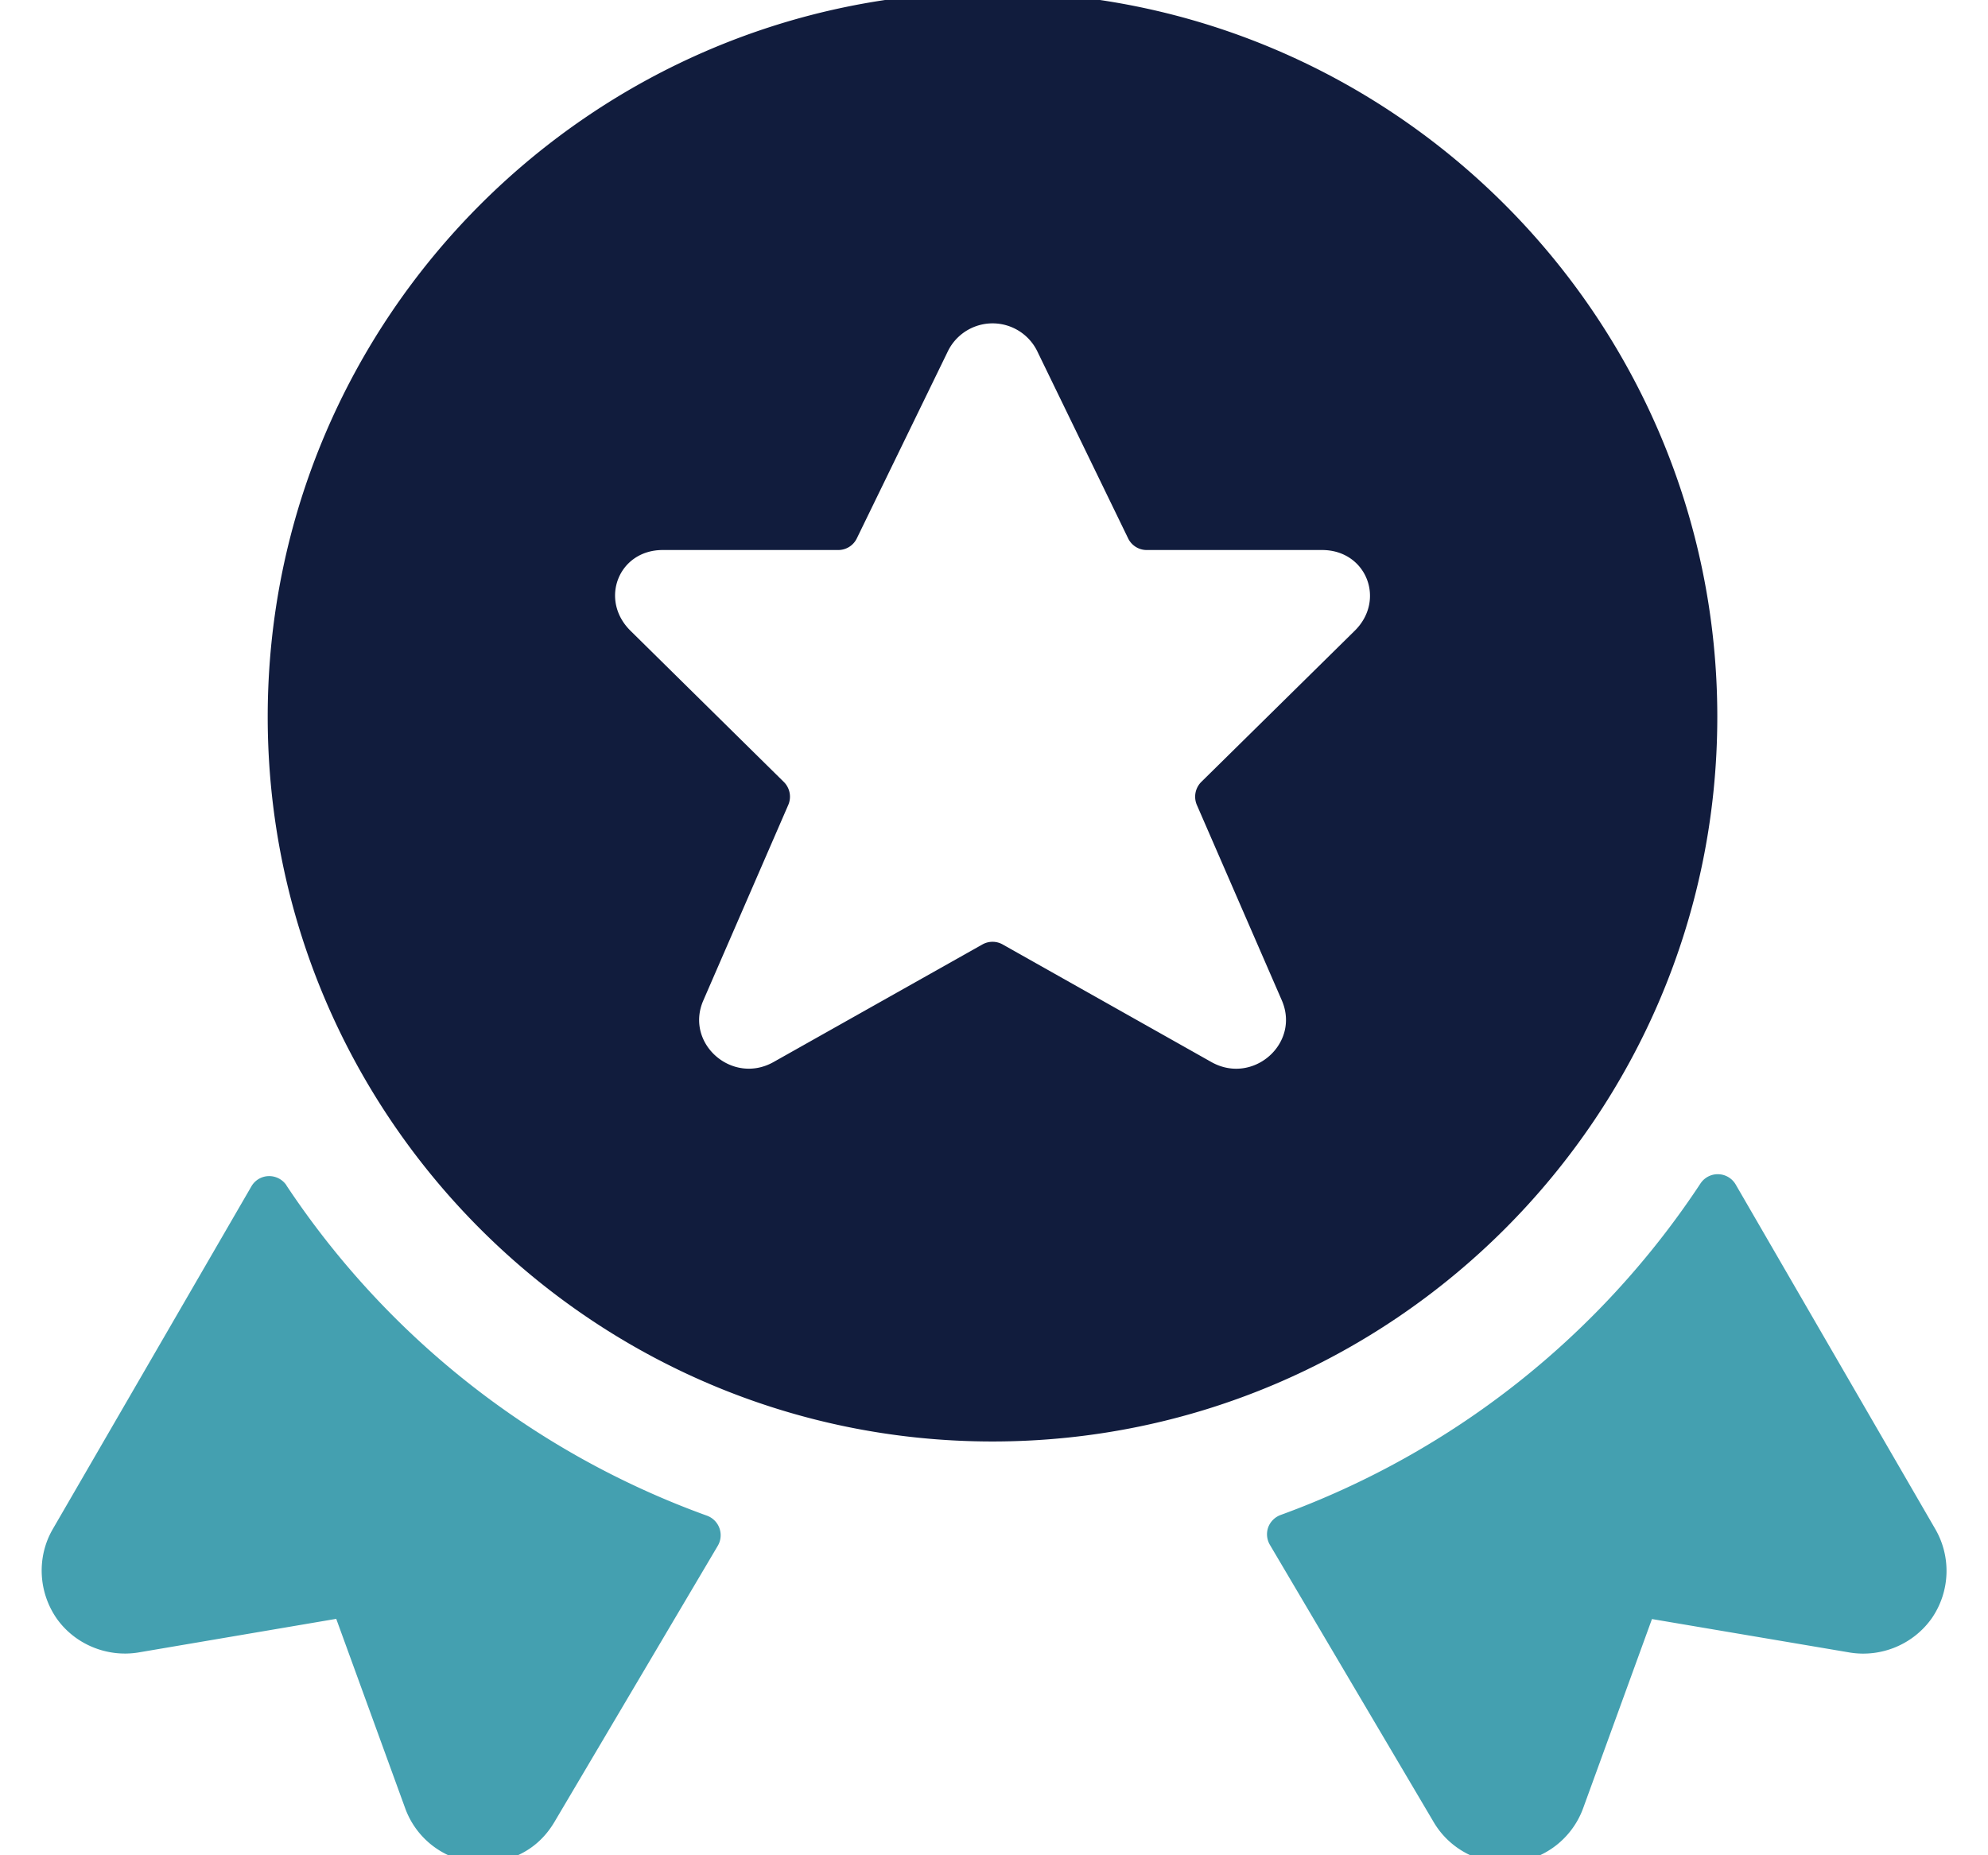
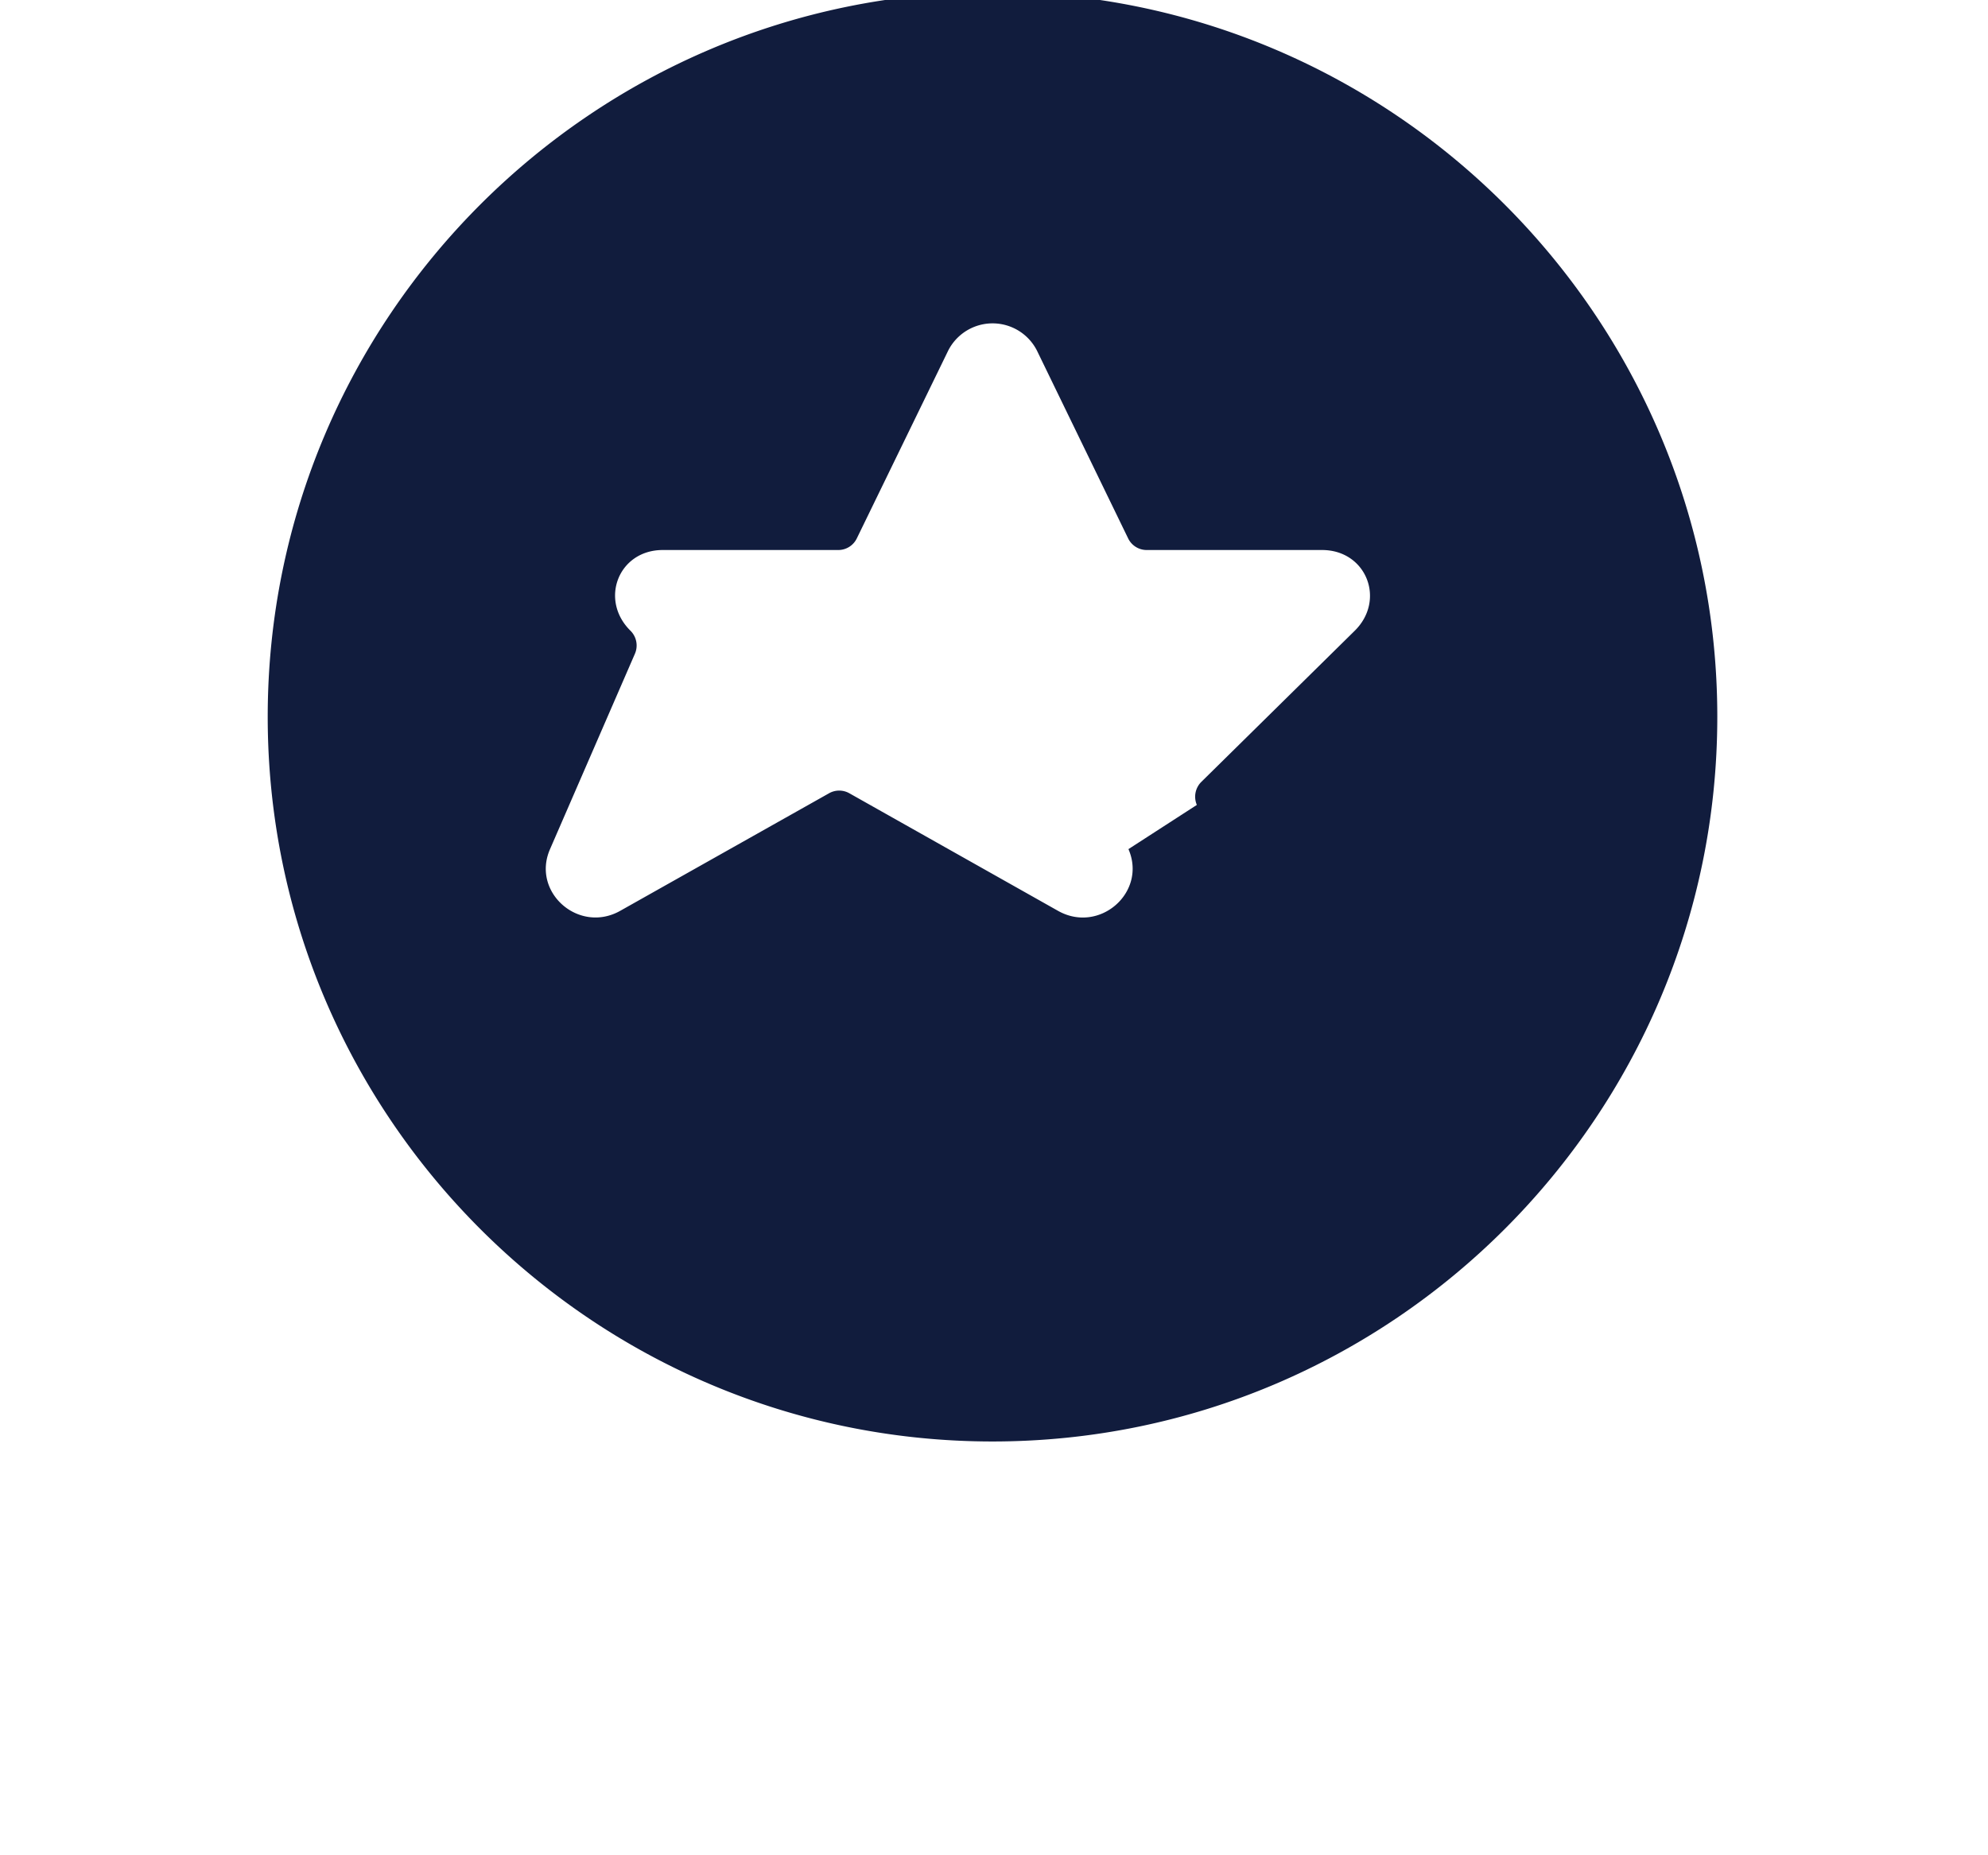
<svg xmlns="http://www.w3.org/2000/svg" width="30" height="28" viewBox="0 0 30 28">
-   <path fill="#44a0b0" d="M4.323 17.889a.315.315 0 0 0-.27-.139.31.31 0 0 0-.26.156L.795 23.08c-.24.416-.219.939.057 1.342.275.393.76.594 1.233.518l2.989-.508 1.041 2.86a1.25 1.25 0 0 0 1.056.817c.033.005.778.087 1.193-.607l2.468-4.173a.314.314 0 0 0-.163-.454 12.863 12.863 0 0 1-6.347-4.985M29.207 23.081l-3.015-5.205a.313.313 0 0 0-.53-.016 12.856 12.856 0 0 1-6.336 5.004.317.317 0 0 0-.189.189.315.315 0 0 0 .027.263l2.476 4.192c.25.418.722.648 1.191.603a1.258 1.258 0 0 0 1.058-.817l1.04-2.859 2.99.506c.472.075.956-.123 1.236-.523a1.26 1.26 0 0 0 .052-1.337" />
-   <path fill="#111c3d" d="M25.915 10.818c0 6.03-4.906 10.937-10.938 10.937-6.03 0-10.937-4.907-10.937-10.937C4.04 4.788 8.947-.12 14.978-.12c6.03 0 10.937 4.908 10.937 10.938zm-7.854 1.33a.315.315 0 0 1 .067-.347l2.316-2.282c.471-.465.175-1.218-.493-1.218h-2.647a.311.311 0 0 1-.28-.176l-1.377-2.836a.751.751 0 0 0-1.337 0l-1.38 2.836a.311.311 0 0 1-.28.176h-2.649c-.667 0-.96.751-.487 1.218l2.314 2.282a.313.313 0 0 1 .067.348l-1.281 2.949c-.284.65.436 1.282 1.06.93l3.151-1.774a.311.311 0 0 1 .306 0l3.15 1.775c.625.351 1.345-.28 1.062-.932z" />
+   <path fill="#111c3d" d="M25.915 10.818c0 6.03-4.906 10.937-10.938 10.937-6.03 0-10.937-4.907-10.937-10.937C4.04 4.788 8.947-.12 14.978-.12c6.03 0 10.937 4.908 10.937 10.938zm-7.854 1.33a.315.315 0 0 1 .067-.347l2.316-2.282c.471-.465.175-1.218-.493-1.218h-2.647a.311.311 0 0 1-.28-.176l-1.377-2.836a.751.751 0 0 0-1.337 0l-1.38 2.836a.311.311 0 0 1-.28.176h-2.649c-.667 0-.96.751-.487 1.218a.313.313 0 0 1 .067.348l-1.281 2.949c-.284.65.436 1.282 1.06.93l3.151-1.774a.311.311 0 0 1 .306 0l3.15 1.775c.625.351 1.345-.28 1.062-.932z" />
</svg>